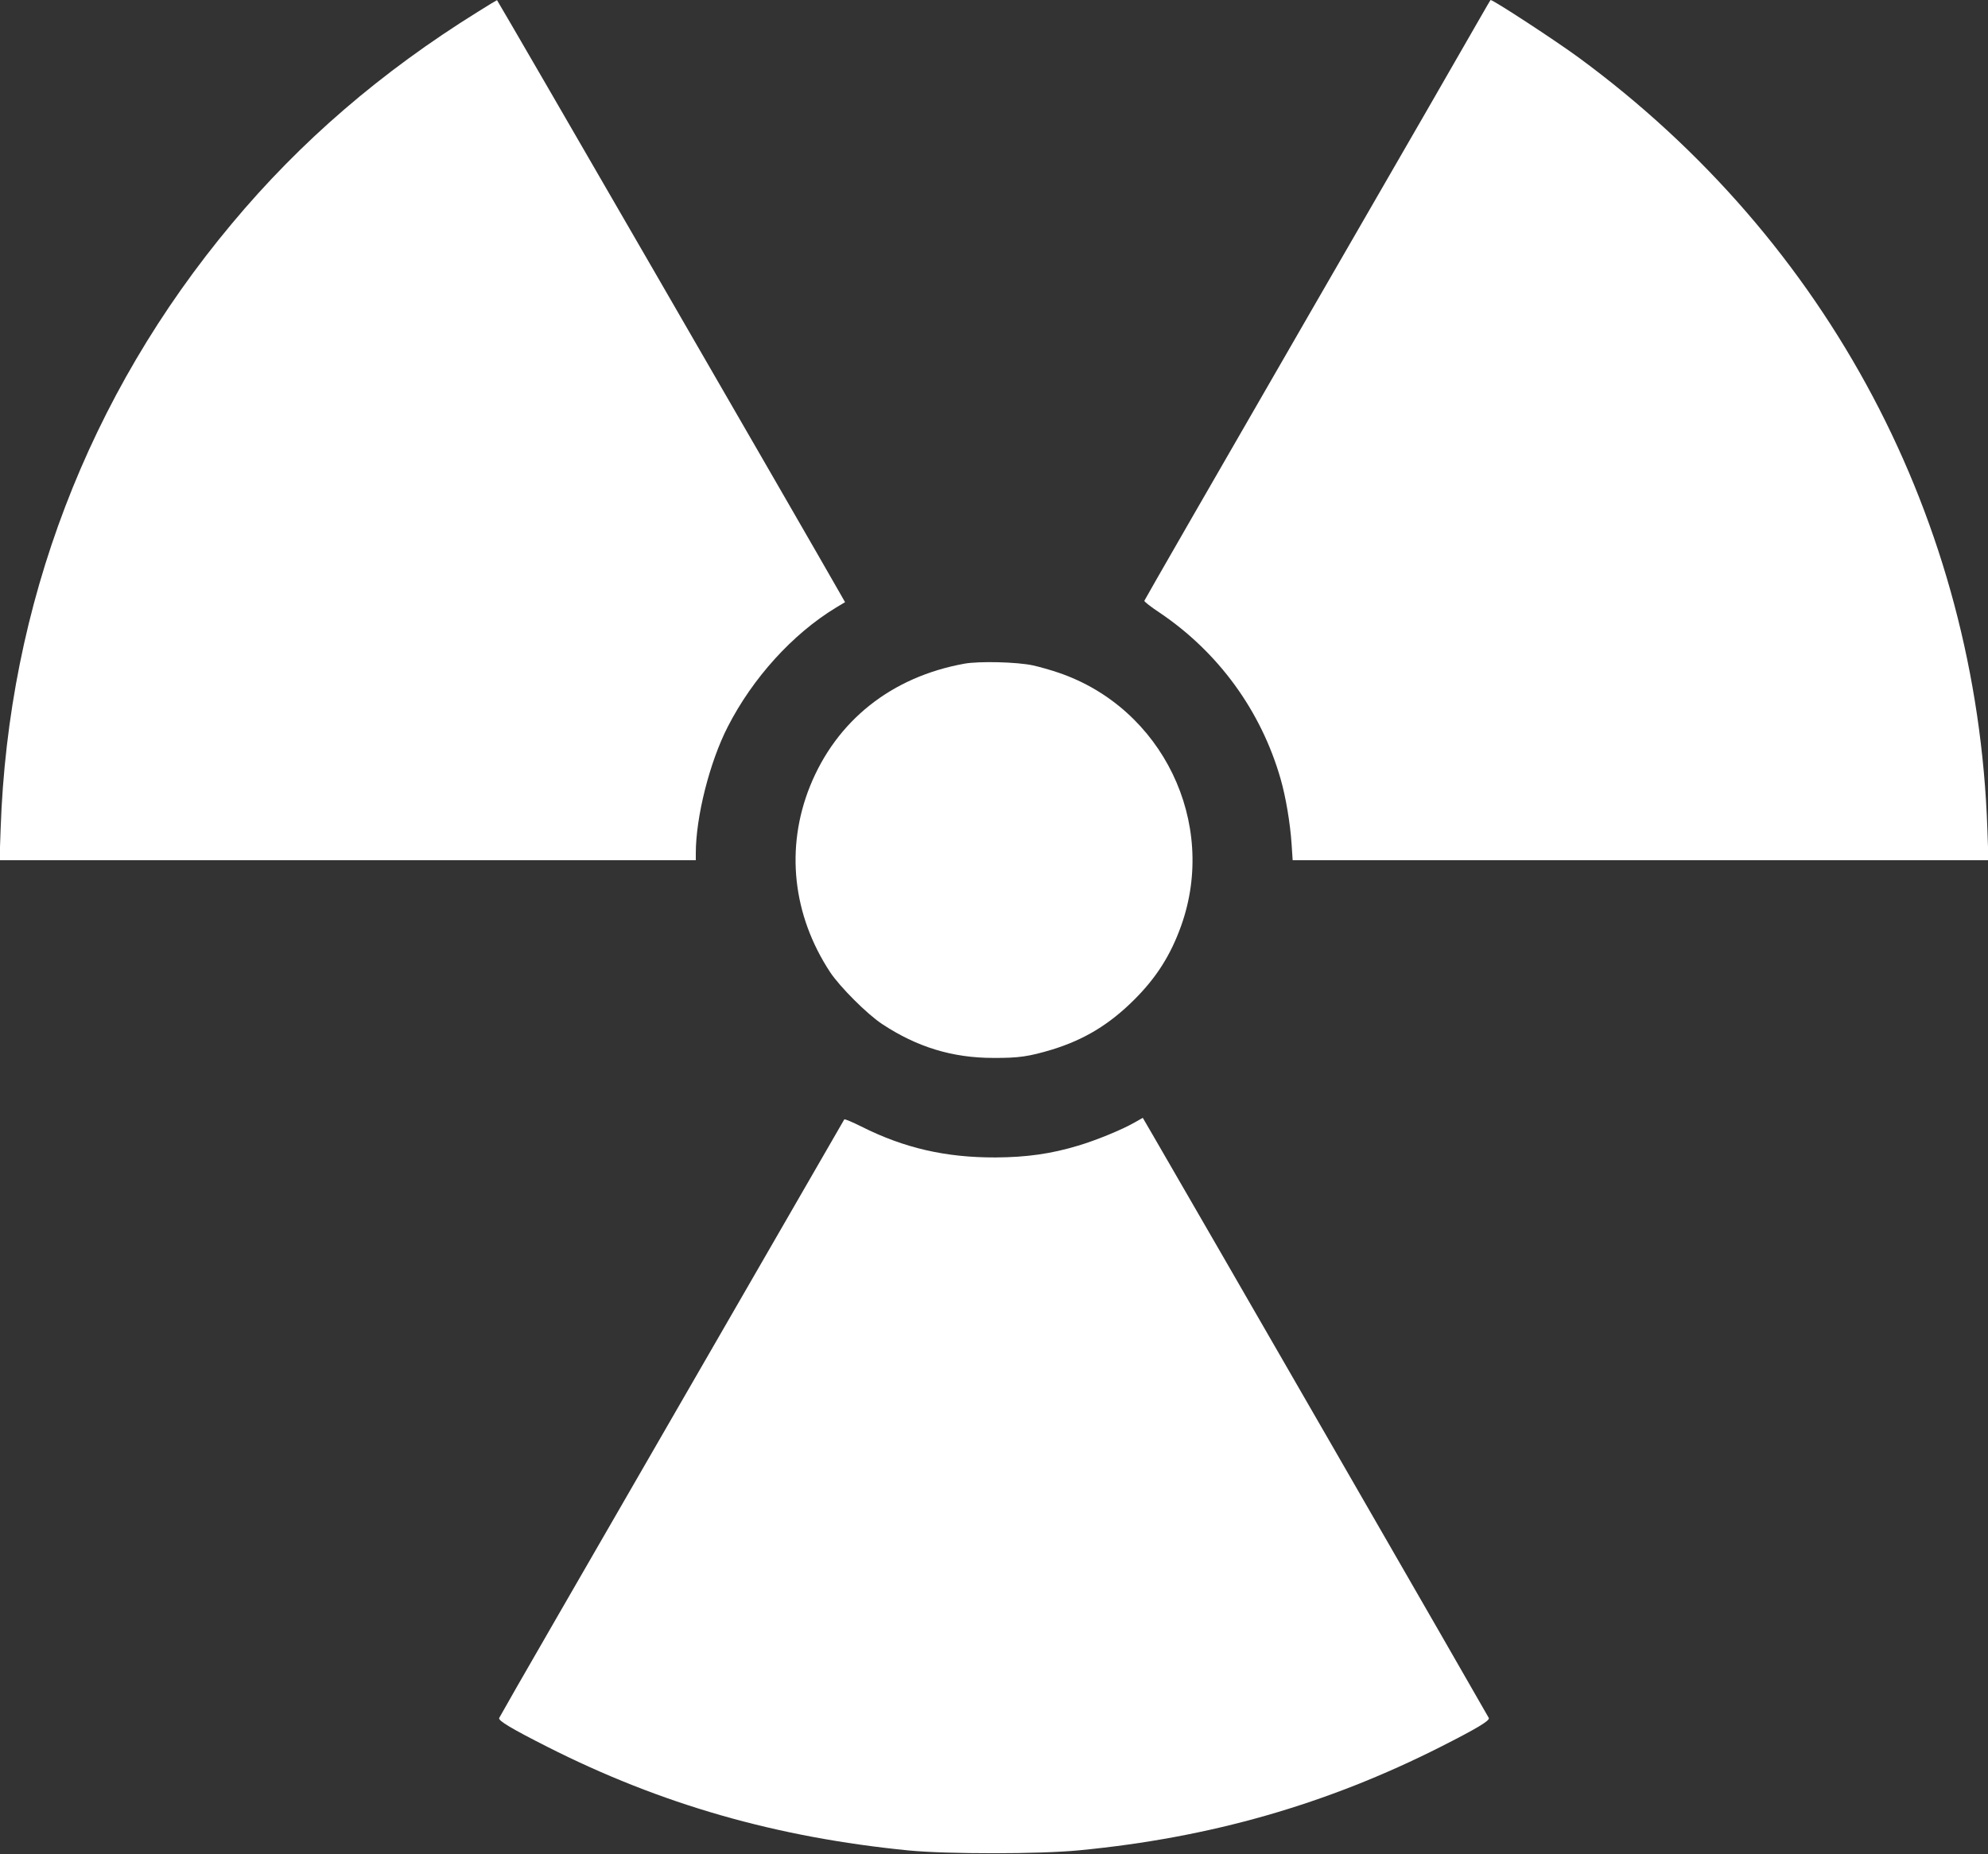
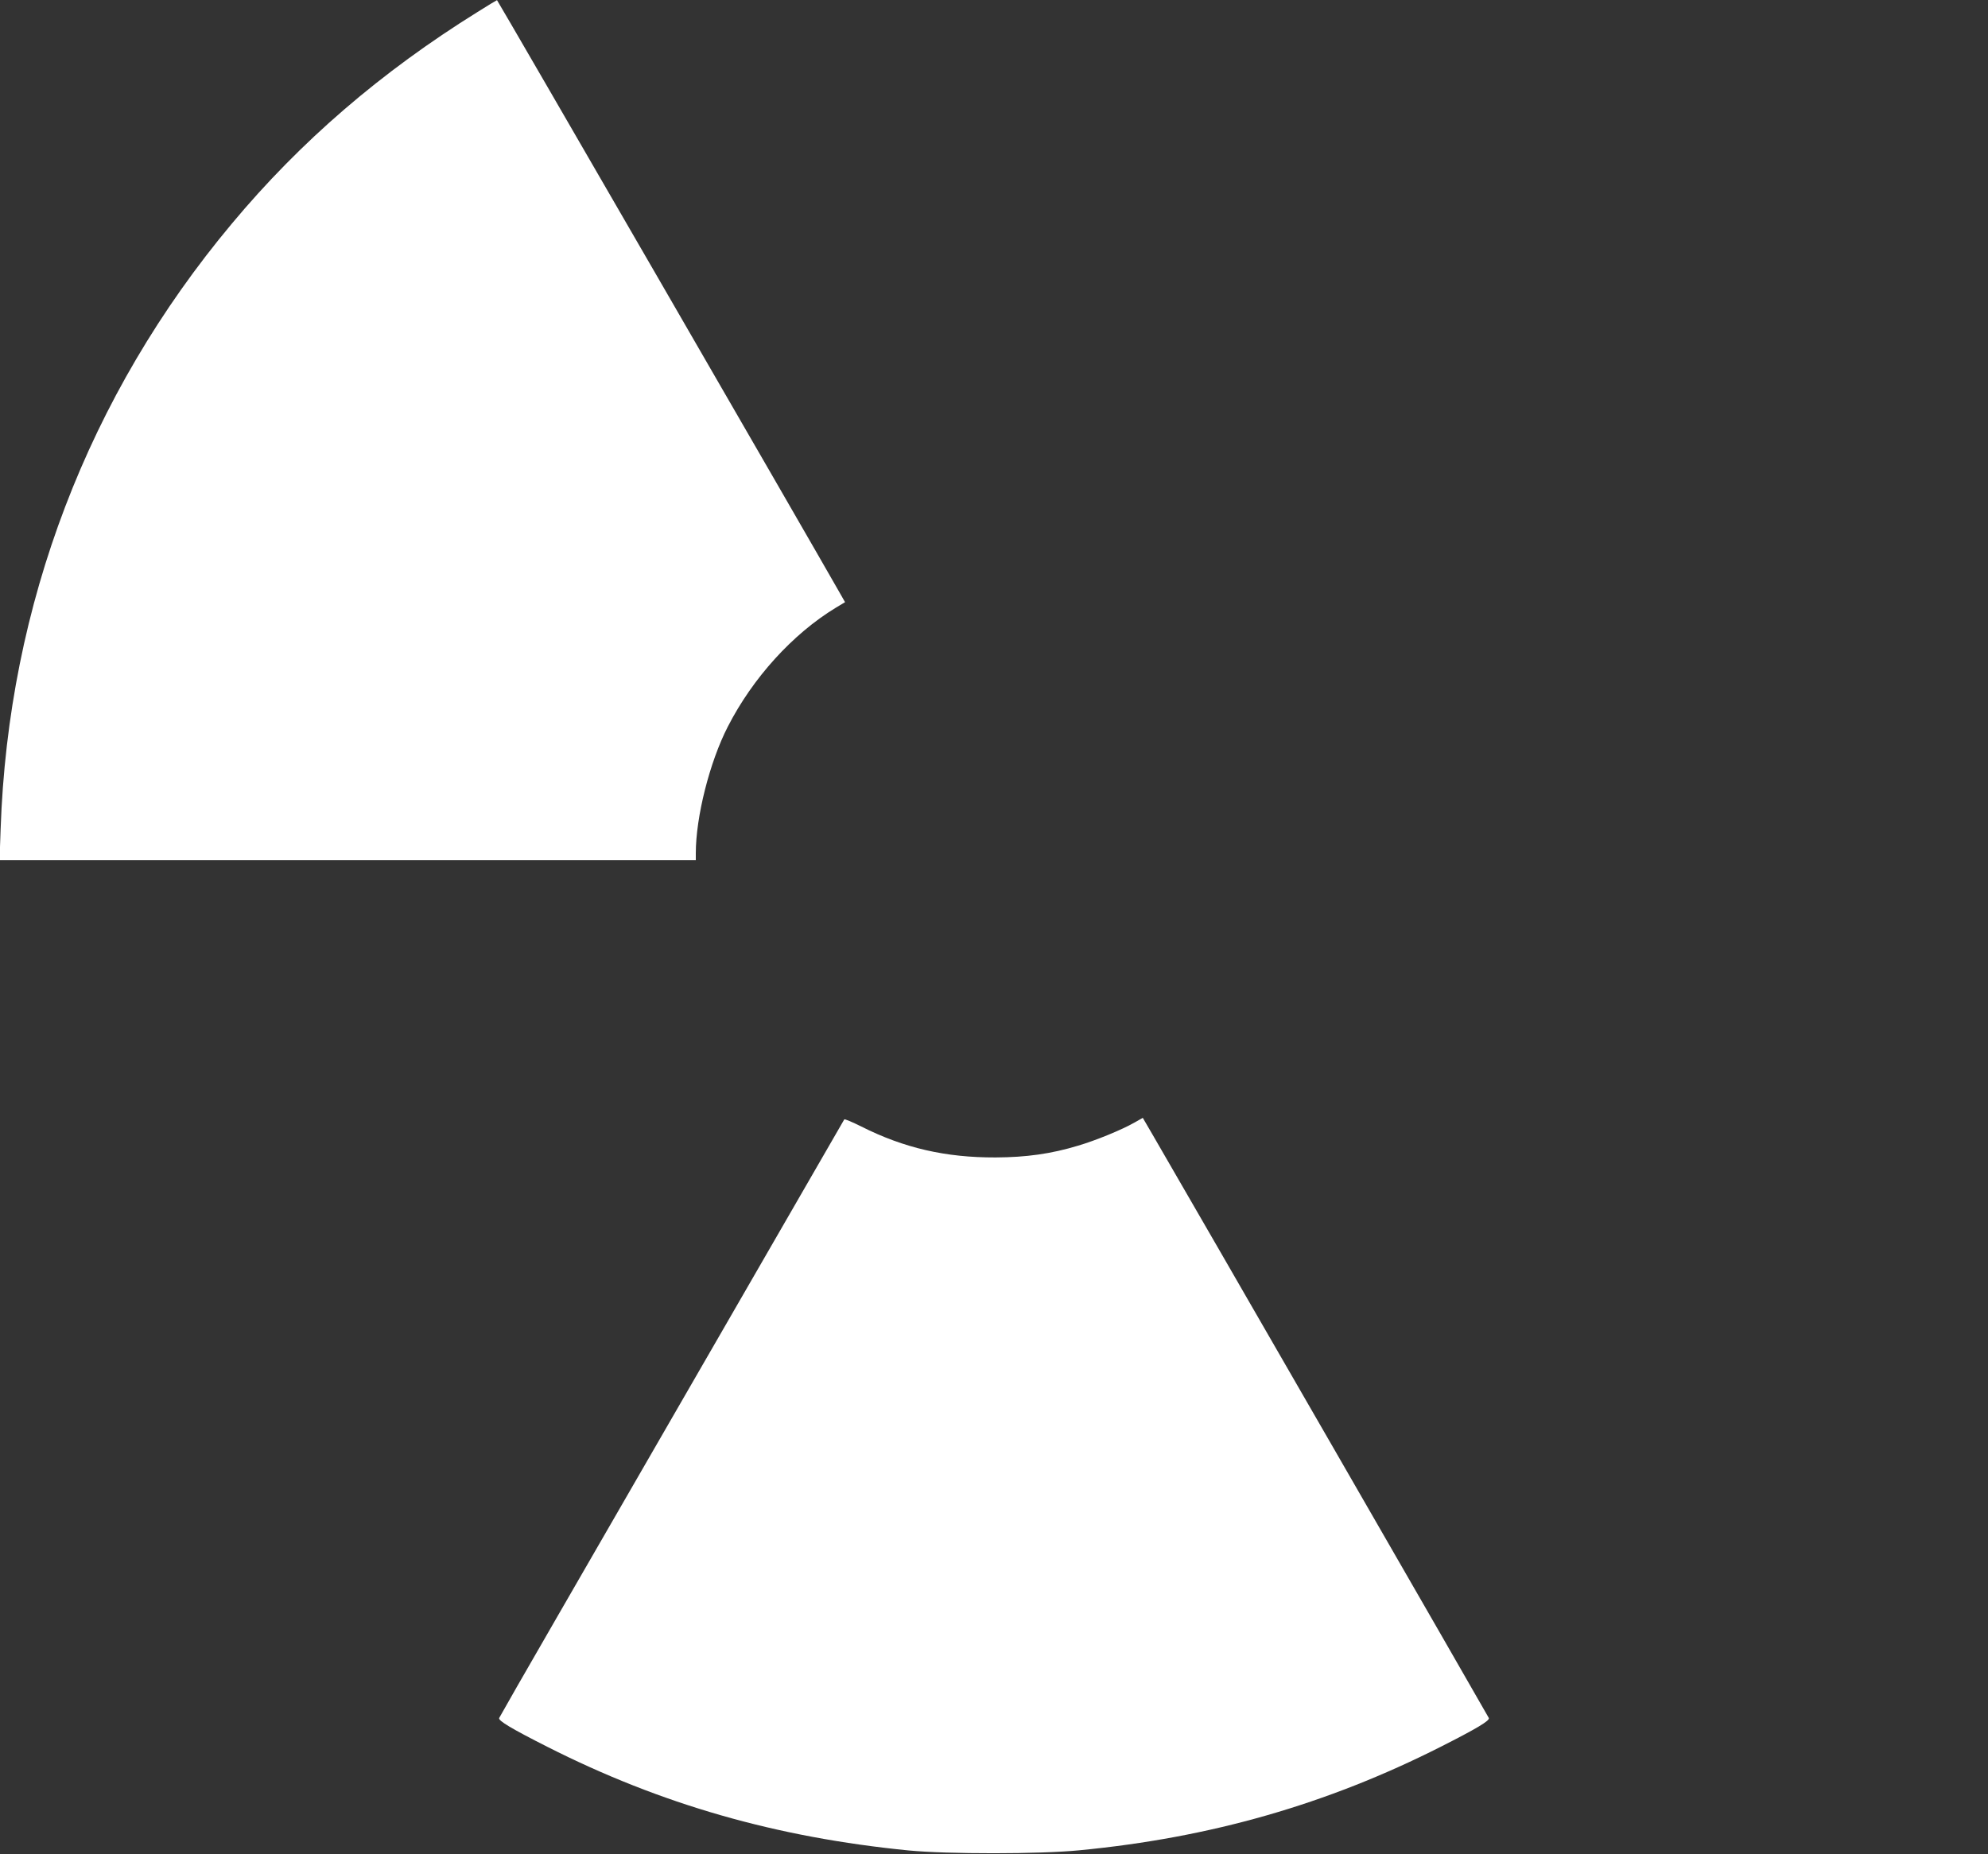
<svg xmlns="http://www.w3.org/2000/svg" version="1.0" width="1280pt" height="1194pt" viewBox="0 0 1280 1194" preserveAspectRatio="xMidYMid meet">
  <rect x="0" y="0" width="1280" height="1194" fill="#333333" stroke="none" />
  <g transform="translate(0,1194) scale(0.1,-0.1)" fill="#ffffff" stroke="none">
    <path d="M3075 11863 c-622 -387 -1140 -833 -1582 -1363 -925 -1106 -1440 -2454 -1489 -3900 l-7 -200 2241 0 2242 0 0 45 c0 234 89 587 206 815 160 313 417 597 695 766 l60 36 -33 58 c-196 345 -2204 3819 -2208 3819 -3 -1 -59 -34 -125 -76z" />
-     <path d="M9534 11832 c-33 -59 -533 -927 -1112 -1929 -579 -1003 -1053 -1827 -1054 -1832 -2 -5 43 -40 99 -77 378 -255 652 -631 778 -1069 34 -118 62 -286 71 -419 l7 -106 2240 0 2240 0 -7 200 c-68 1986 -1022 3787 -2631 4969 -147 108 -552 373 -568 371 -1 0 -29 -49 -63 -108z" />
-     <path d="M6210 7666 c-470 -85 -824 -366 -995 -790 -159 -397 -112 -829 130 -1197 63 -95 239 -271 335 -334 224 -148 452 -218 715 -218 165 -1 230 9 380 54 207 64 367 161 526 319 144 143 236 288 304 478 237 664 -121 1403 -790 1630 -49 17 -124 38 -165 47 -102 22 -344 28 -440 11z" />
    <path d="M5436 4731 c-11 -20 -1530 -2652 -1843 -3194 -206 -356 -376 -654 -379 -661 -7 -17 76 -67 311 -186 731 -370 1474 -583 2326 -667 249 -24 844 -24 1098 1 845 81 1594 296 2326 666 235 119 318 169 311 186 -4 11 -1949 3386 -2168 3762 l-60 103 -53 -30 c-82 -47 -251 -116 -363 -149 -175 -53 -334 -75 -532 -76 -320 -1 -588 60 -864 199 -58 29 -108 50 -110 46z" />
  </g>
</svg>